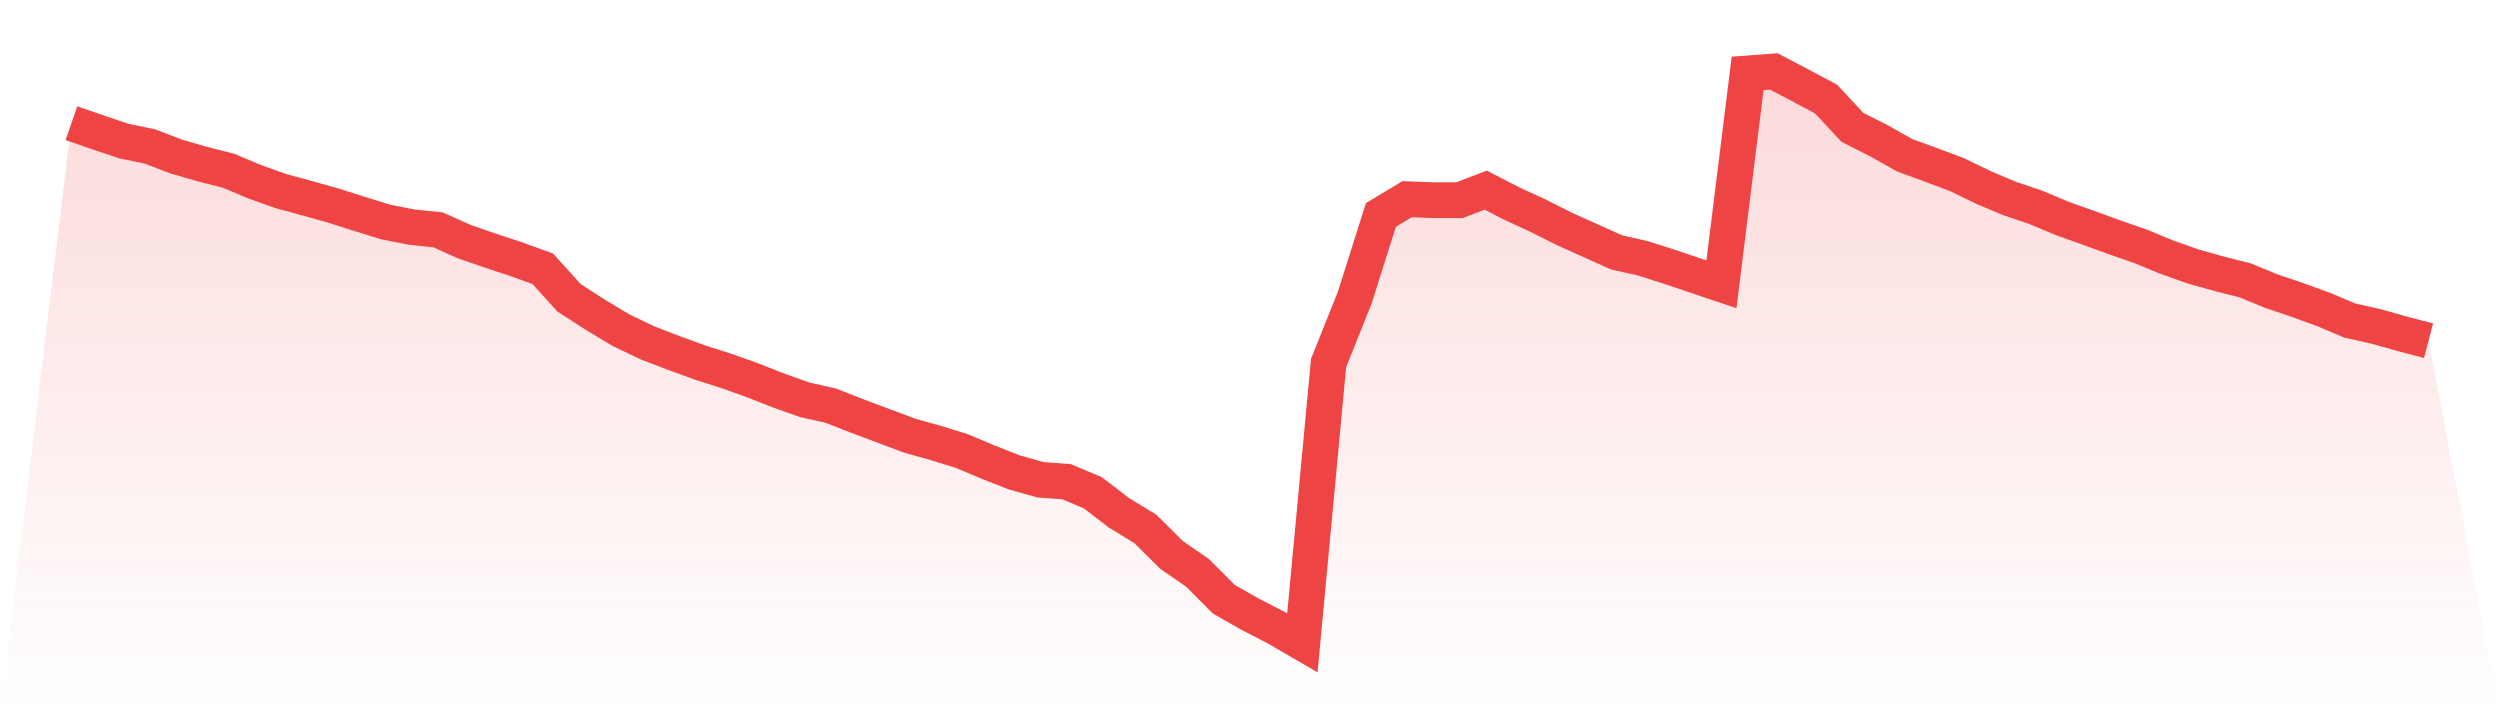
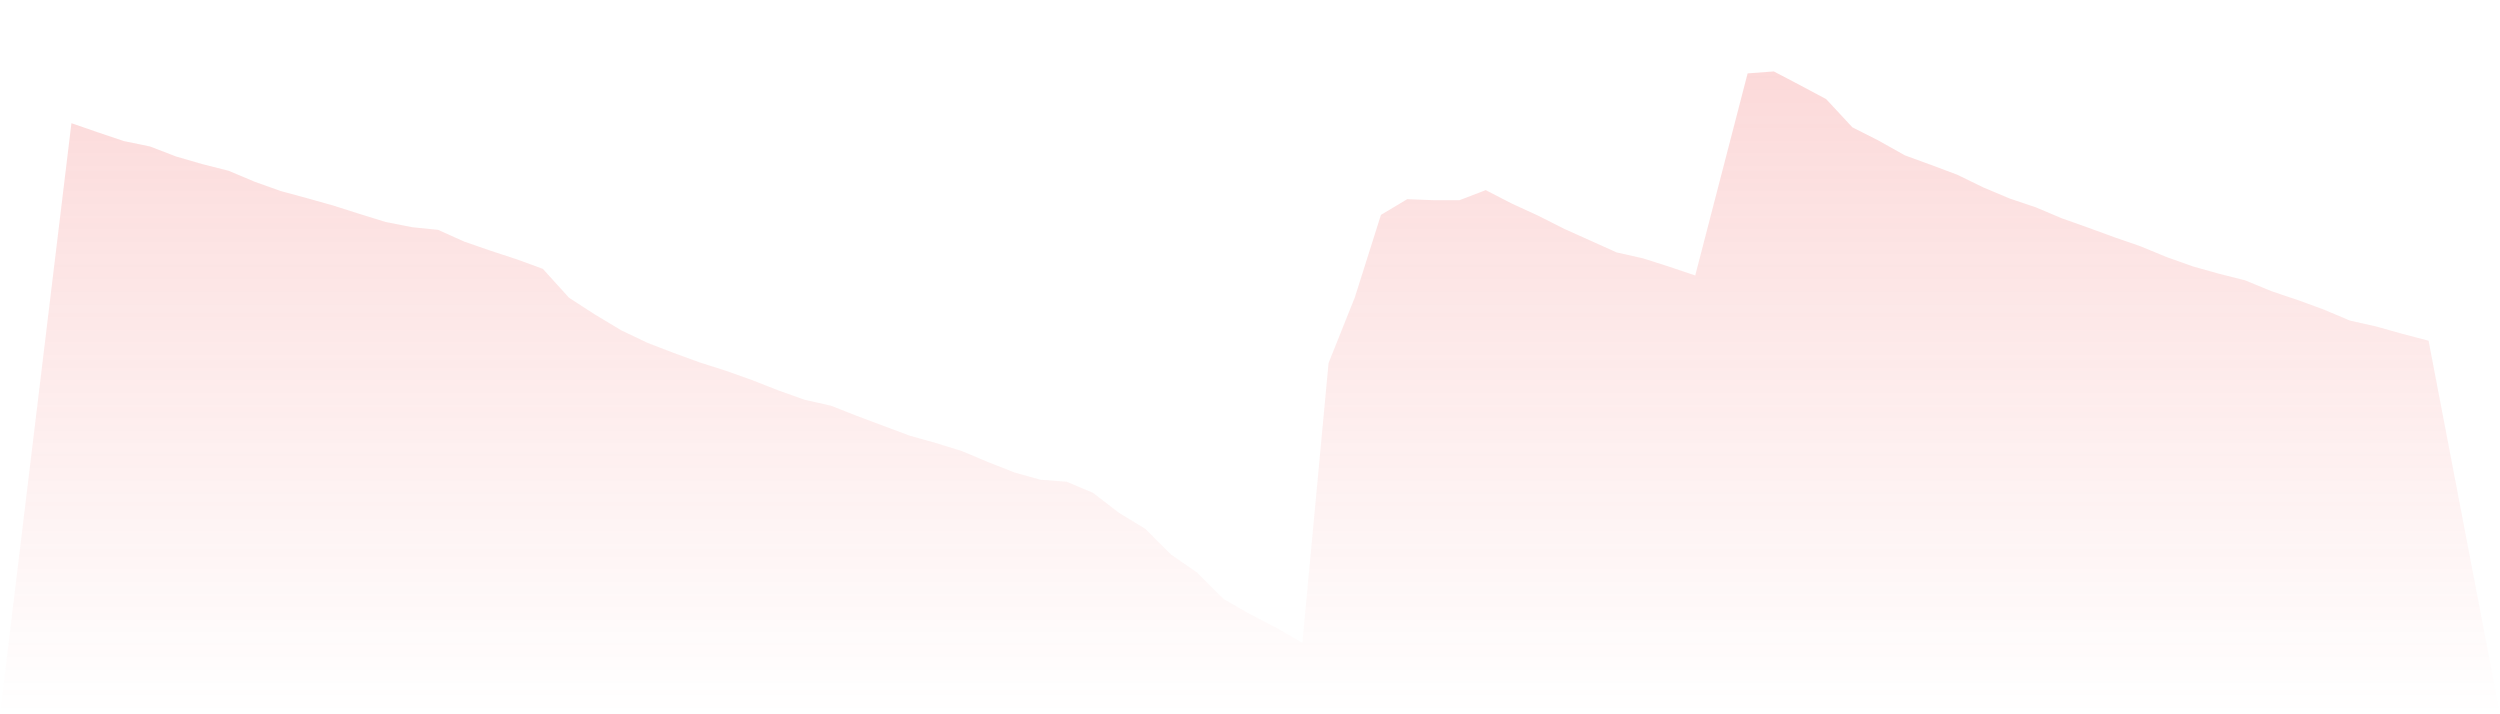
<svg xmlns="http://www.w3.org/2000/svg" viewBox="0 0 140 40">
  <defs>
    <linearGradient id="gradient" x1="0" x2="0" y1="0" y2="1">
      <stop offset="0%" stop-color="#ef4444" stop-opacity="0.2" />
      <stop offset="100%" stop-color="#ef4444" stop-opacity="0" />
    </linearGradient>
  </defs>
-   <path d="M4,6.898 L4,6.898 L5.467,7.406 L6.933,7.9 L8.4,8.203 L9.867,8.766 L11.333,9.191 L12.8,9.562 L14.267,10.18 L15.733,10.702 L17.2,11.1 L18.667,11.512 L20.133,11.979 L21.6,12.433 L23.067,12.721 L24.533,12.872 L26,13.531 L27.467,14.039 L28.933,14.52 L30.4,15.056 L31.867,16.676 L33.333,17.624 L34.8,18.503 L36.267,19.203 L37.733,19.767 L39.2,20.302 L40.667,20.769 L42.133,21.291 L43.6,21.868 L45.067,22.39 L46.533,22.719 L48,23.296 L49.467,23.845 L50.933,24.395 L52.4,24.807 L53.867,25.26 L55.333,25.878 L56.8,26.455 L58.267,26.867 L59.733,26.977 L61.2,27.595 L62.667,28.721 L64.133,29.614 L65.6,31.07 L67.067,32.086 L68.533,33.555 L70,34.393 L71.467,35.148 L72.933,36 L74.4,20.33 L75.867,16.663 L77.333,12.034 L78.8,11.155 L80.267,11.21 L81.733,11.21 L83.2,10.647 L84.667,11.403 L86.133,12.076 L87.6,12.817 L89.067,13.476 L90.533,14.136 L92,14.465 L93.467,14.932 L94.933,15.427 L96.4,15.921 L97.867,4.11 L99.333,4 L100.8,4.769 L102.267,5.552 L103.733,7.131 L105.2,7.873 L106.667,8.697 L108.133,9.233 L109.6,9.782 L111.067,10.496 L112.533,11.114 L114,11.609 L115.467,12.227 L116.933,12.748 L118.4,13.284 L119.867,13.792 L121.333,14.397 L122.8,14.918 L124.267,15.33 L125.733,15.701 L127.2,16.306 L128.667,16.8 L130.133,17.336 L131.6,17.954 L133.067,18.283 L134.533,18.695 L136,19.08 L140,40 L0,40 z" fill="url(#gradient)" />
-   <path d="M4,6.898 L4,6.898 L5.467,7.406 L6.933,7.9 L8.4,8.203 L9.867,8.766 L11.333,9.191 L12.8,9.562 L14.267,10.18 L15.733,10.702 L17.2,11.1 L18.667,11.512 L20.133,11.979 L21.6,12.433 L23.067,12.721 L24.533,12.872 L26,13.531 L27.467,14.039 L28.933,14.52 L30.4,15.056 L31.867,16.676 L33.333,17.624 L34.8,18.503 L36.267,19.203 L37.733,19.767 L39.2,20.302 L40.667,20.769 L42.133,21.291 L43.6,21.868 L45.067,22.39 L46.533,22.719 L48,23.296 L49.467,23.845 L50.933,24.395 L52.4,24.807 L53.867,25.26 L55.333,25.878 L56.8,26.455 L58.267,26.867 L59.733,26.977 L61.2,27.595 L62.667,28.721 L64.133,29.614 L65.6,31.07 L67.067,32.086 L68.533,33.555 L70,34.393 L71.467,35.148 L72.933,36 L74.4,20.33 L75.867,16.663 L77.333,12.034 L78.8,11.155 L80.267,11.21 L81.733,11.21 L83.2,10.647 L84.667,11.403 L86.133,12.076 L87.6,12.817 L89.067,13.476 L90.533,14.136 L92,14.465 L93.467,14.932 L94.933,15.427 L96.4,15.921 L97.867,4.11 L99.333,4 L100.8,4.769 L102.267,5.552 L103.733,7.131 L105.2,7.873 L106.667,8.697 L108.133,9.233 L109.6,9.782 L111.067,10.496 L112.533,11.114 L114,11.609 L115.467,12.227 L116.933,12.748 L118.4,13.284 L119.867,13.792 L121.333,14.397 L122.8,14.918 L124.267,15.33 L125.733,15.701 L127.2,16.306 L128.667,16.8 L130.133,17.336 L131.6,17.954 L133.067,18.283 L134.533,18.695 L136,19.08" fill="none" stroke="#ef4444" stroke-width="2" />
+   <path d="M4,6.898 L4,6.898 L5.467,7.406 L6.933,7.9 L8.4,8.203 L9.867,8.766 L11.333,9.191 L12.8,9.562 L14.267,10.18 L15.733,10.702 L17.2,11.1 L18.667,11.512 L20.133,11.979 L21.6,12.433 L23.067,12.721 L24.533,12.872 L26,13.531 L27.467,14.039 L28.933,14.52 L30.4,15.056 L31.867,16.676 L33.333,17.624 L34.8,18.503 L36.267,19.203 L37.733,19.767 L39.2,20.302 L40.667,20.769 L42.133,21.291 L43.6,21.868 L45.067,22.39 L46.533,22.719 L48,23.296 L49.467,23.845 L50.933,24.395 L52.4,24.807 L53.867,25.26 L55.333,25.878 L56.8,26.455 L58.267,26.867 L59.733,26.977 L61.2,27.595 L62.667,28.721 L64.133,29.614 L65.6,31.07 L67.067,32.086 L68.533,33.555 L70,34.393 L71.467,35.148 L72.933,36 L74.4,20.33 L75.867,16.663 L77.333,12.034 L78.8,11.155 L80.267,11.21 L81.733,11.21 L83.2,10.647 L84.667,11.403 L86.133,12.076 L87.6,12.817 L89.067,13.476 L90.533,14.136 L92,14.465 L93.467,14.932 L94.933,15.427 L97.867,4.11 L99.333,4 L100.8,4.769 L102.267,5.552 L103.733,7.131 L105.2,7.873 L106.667,8.697 L108.133,9.233 L109.6,9.782 L111.067,10.496 L112.533,11.114 L114,11.609 L115.467,12.227 L116.933,12.748 L118.4,13.284 L119.867,13.792 L121.333,14.397 L122.8,14.918 L124.267,15.33 L125.733,15.701 L127.2,16.306 L128.667,16.8 L130.133,17.336 L131.6,17.954 L133.067,18.283 L134.533,18.695 L136,19.08 L140,40 L0,40 z" fill="url(#gradient)" />
</svg>